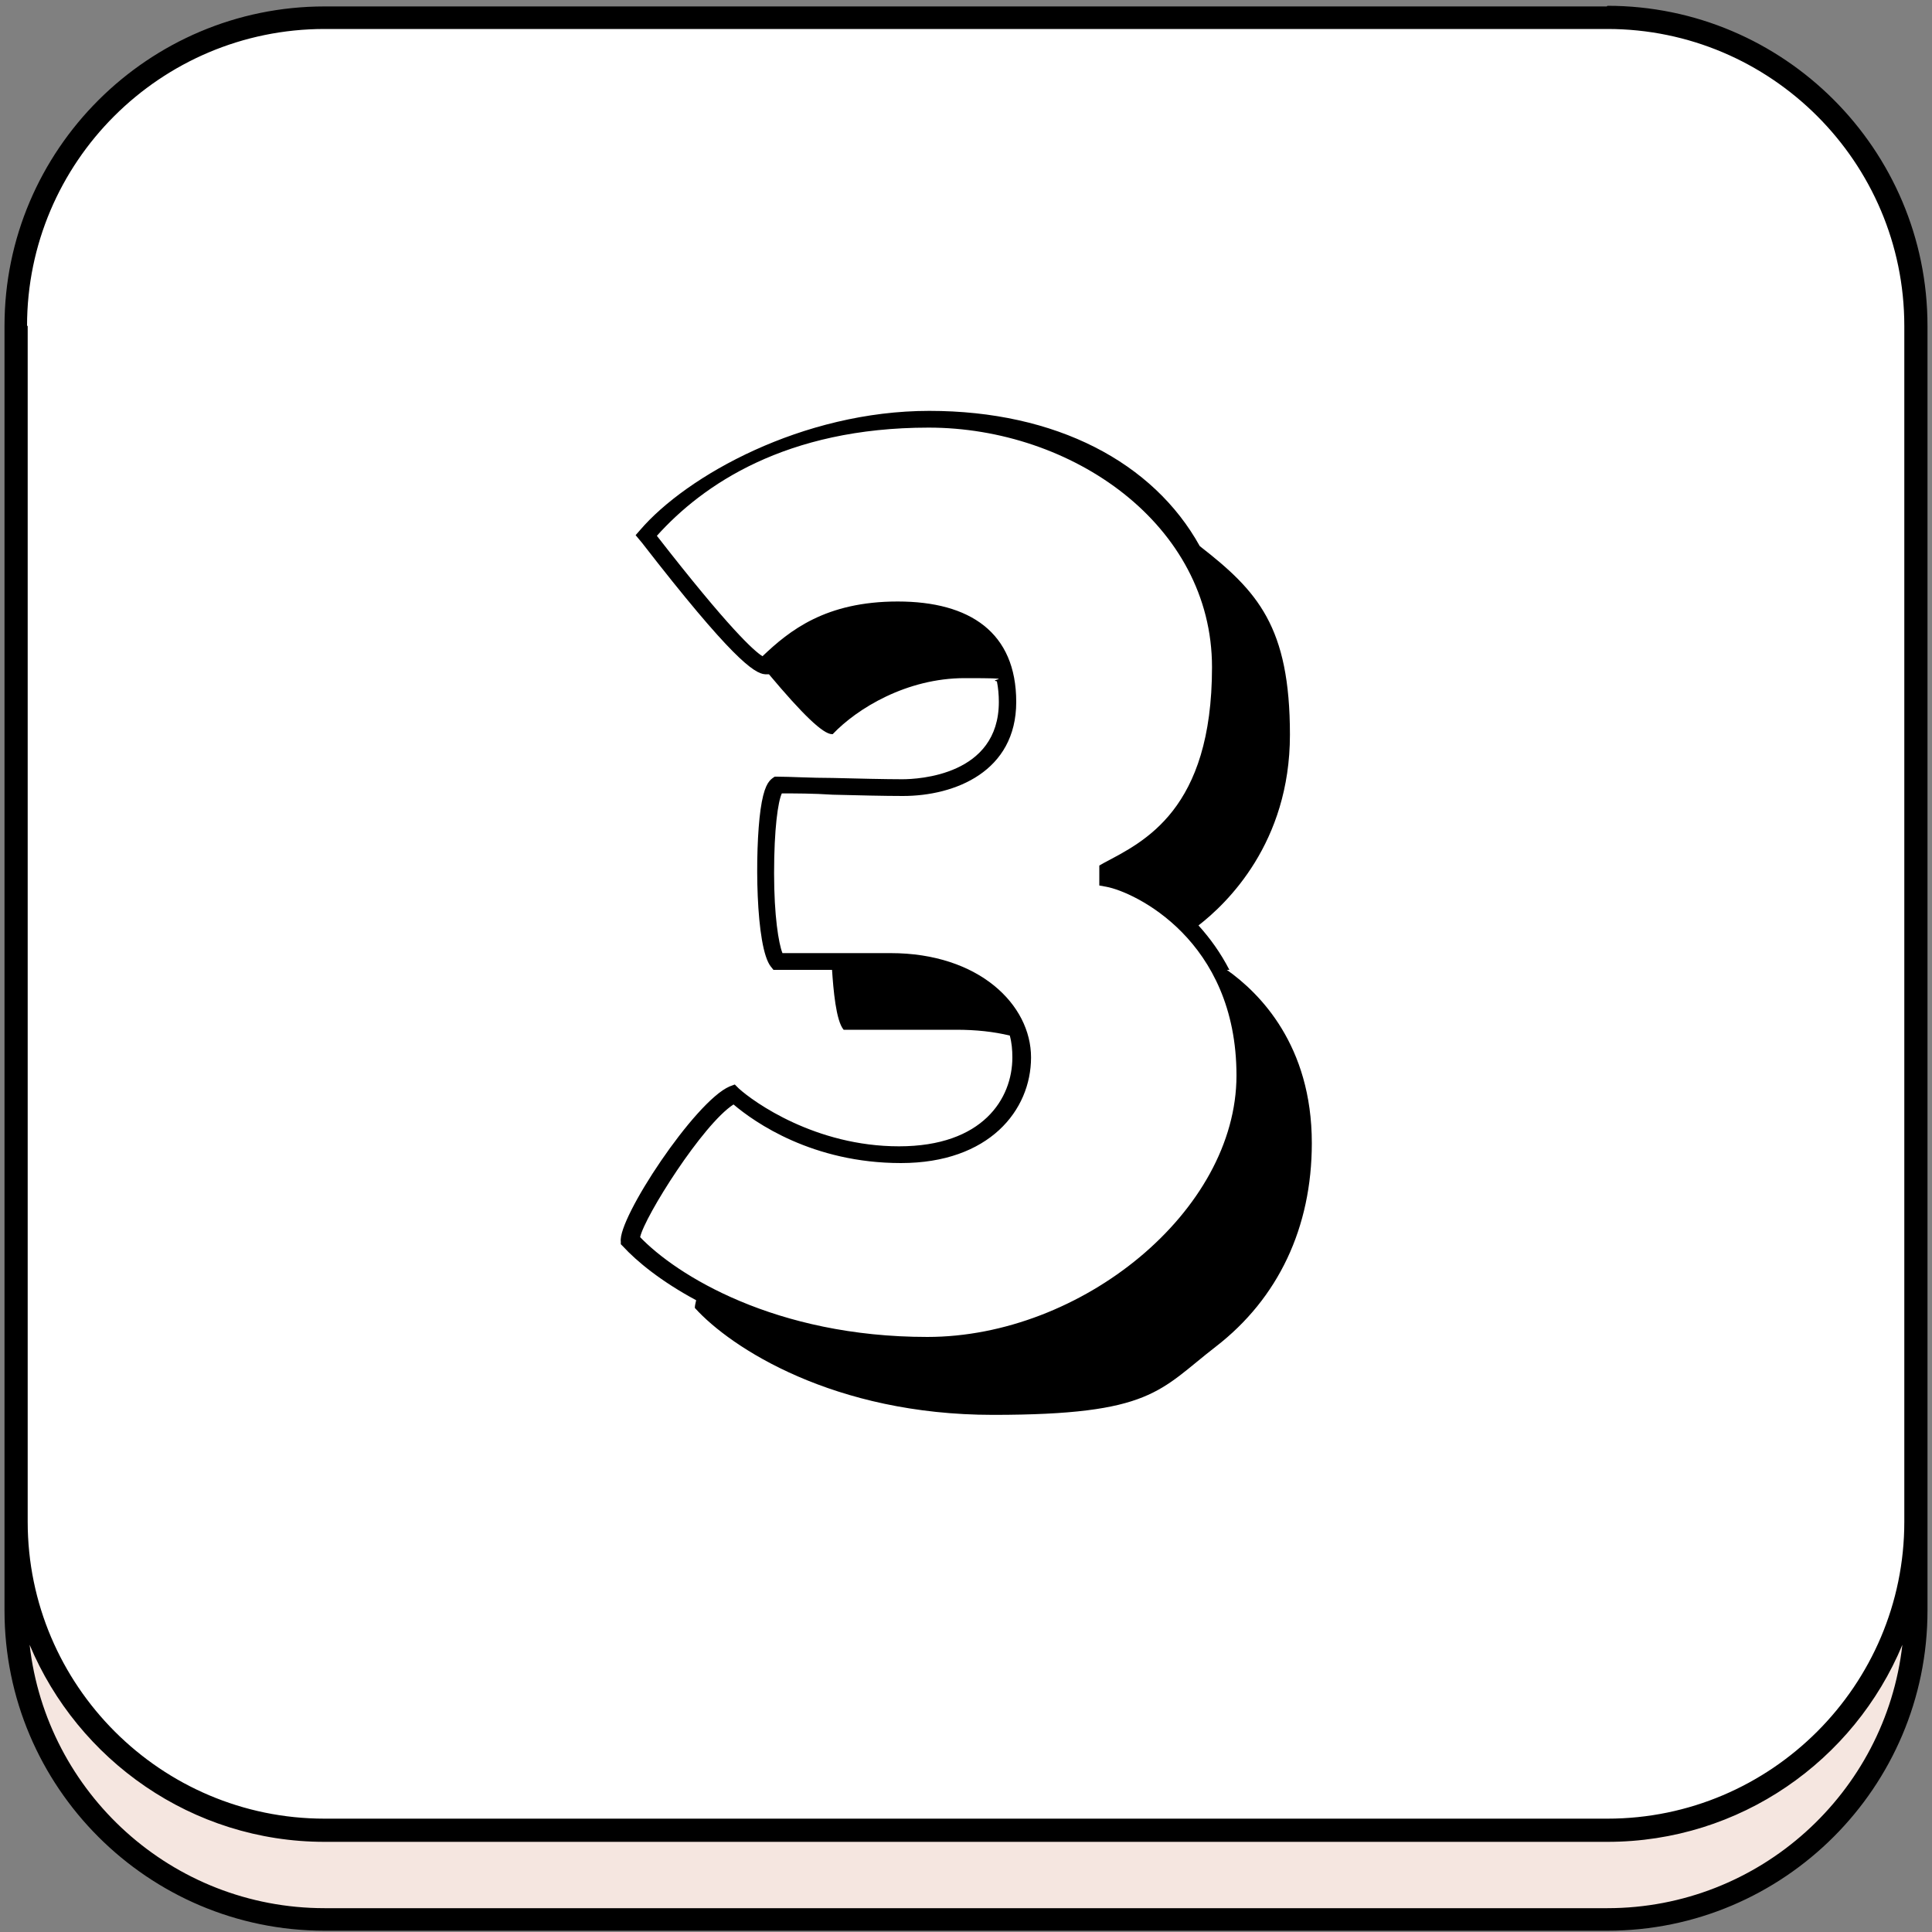
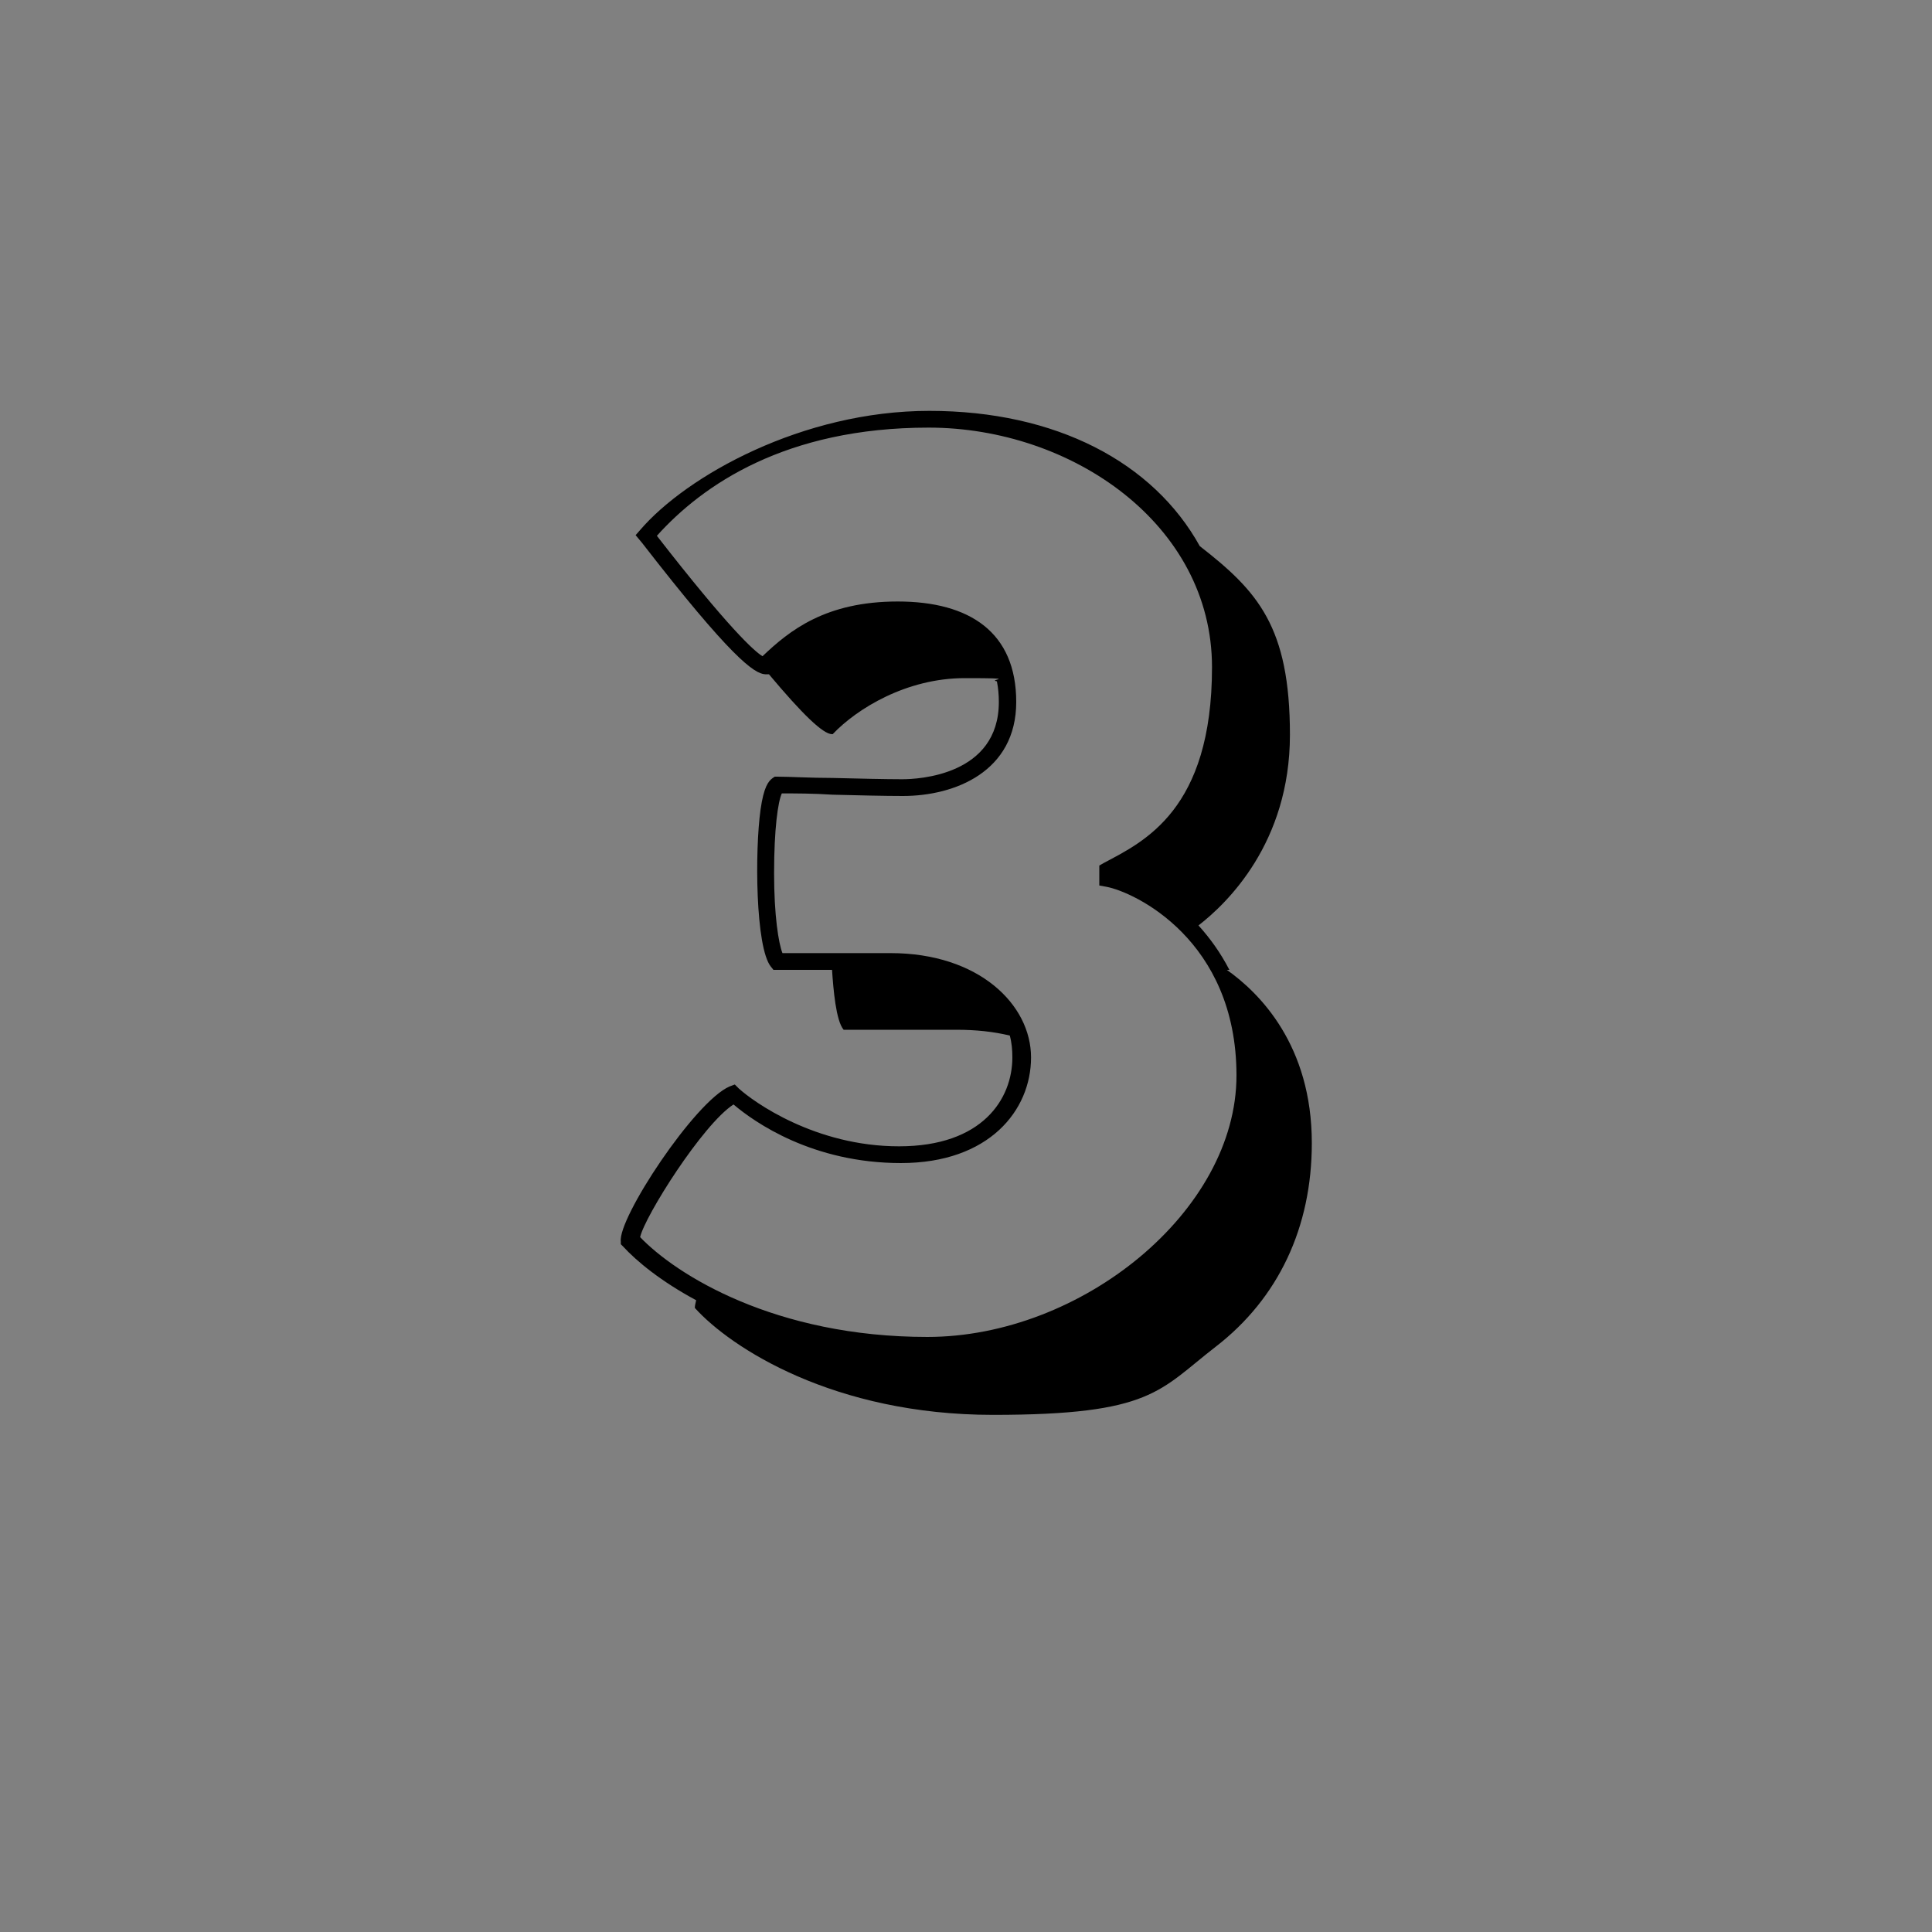
<svg xmlns="http://www.w3.org/2000/svg" viewBox="0 0 300 300" version="1.1" id="Capa_1">
  <rect x="0" y="0" width="300" height="300" fill="#808080" stroke="none" />
  <defs>
    <style>
      .st0 {
        fill: #fff;
      }

      .st1 {
        fill: #f5e6e0;
      }
    </style>
  </defs>
-   <path d="M249.5,298H50.4c-26.4,0-47.9-21.4-47.9-47.9V50.6C2.5,24.2,23.9,2.7,50.4,2.7h199.2c26.4,0,47.9,21.4,47.9,47.9v199.5c0,26.5-21.4,47.9-47.9,47.9h0Z" class="st1" />
-   <path d="M249.5,284.2H50.4c-26.4,0-47.9-21.4-47.9-47.9V50.6C2.5,24.2,23.9,2.7,50.4,2.7h199.2c26.4,0,47.9,21.4,47.9,47.9v185.7c0,26.5-21.4,47.9-47.9,47.9h0Z" class="st0" />
-   <path d="M249.5,1H50.4C23,1,.7,23.3.7,50.6v199.5c0,27.4,22.3,49.7,49.7,49.7h199.2c27.4,0,49.7-22.3,49.7-49.7V50.6c0-27.4-22.3-49.7-49.7-49.7ZM4.2,50.6C4.2,25.2,24.9,4.5,50.4,4.5h199.2c25.4,0,46.1,20.7,46.1,46.1v185.7c0,25.4-20.7,46.1-46.1,46.1H50.4c-25.4,0-46.1-20.7-46.1-46.1,0,0,0-185.7,0-185.7ZM249.5,296.3H50.4c-23.7,0-43.2-17.9-45.8-40.9,7.5,17.9,25.2,30.6,45.8,30.6h199.2c20.6,0,38.3-12.6,45.8-30.6-2.6,23-22.2,40.9-45.8,40.9h0Z" />
  <path d="M190.9,150.6c-1.4-2.7-3-4.9-4.8-6.9,4.4-3.4,14.2-12.8,14.2-29.6s-5-22.3-14-29.3c-7.2-13-22.3-21-42-21s-37.7,10.1-44.9,18.5l-.7.8,1,1.2c13.8,17.8,17.4,20.3,19.1,20.4h.6s0,0,0,0c5.2,6.2,8.4,9.3,9.8,9.3h.1s0,0,0,0c3.8-4,11.5-8.7,20.5-8.7s3.4.2,5,.5c.2,1,.3,2.1.3,3.2,0,11.4-12.5,12-15,12s-6.9-.1-10.8-.2c-3.4,0-6.7-.2-8.6-.2h-.4l-.3.2c-.7.5-1.4,1.4-1.9,4.9-.9,6.4-.8,21.4,1.6,24.4l.4.5h.6c1.6,0,5.1,0,8.5,0,.2,3,.6,7.9,1.8,9.3h0c0,0,.1,0,.1,0,1.6,0,5.2,0,8.7,0s7.2,0,8.7,0c3.1,0,5.8.3,8.3.9.3,1.1.4,2.2.4,3.4,0,6.4-4.6,13.8-17.6,13.8s-22.6-6.9-24.9-9l-.6-.6-.8.3c-5.4,2.3-17.4,20.5-16.9,24.1v.4c0,0,.3.3.3.3,2.2,2.4,6,5.5,11.4,8.4-.1.5-.2.8-.2,1.1h0c0,0,0,.1,0,.1,5.6,6.2,21.6,16.6,46.3,16.6s25.8-3.8,34.6-10.6c9.7-7.5,14.9-18.5,14.9-31.6,0-15.2-8.1-23.3-13.2-26.9h0ZM99.4,192.1c.7-3.2,9.7-17.5,14.5-20.6,3.3,2.8,12.3,9.1,26,9.1s20.2-8.2,20.2-16.4-8.1-16.2-21.8-16.2-5.2,0-8.8,0c-3,0-6.1,0-8,0-.6-1.5-1.3-5.8-1.3-12.4,0-6.9.6-11.1,1.2-12.4,2,0,4.9,0,7.9.2,4,.1,8,.2,10.9.2,8.1,0,17.6-3.8,17.6-14.6s-7.2-15.6-18.4-15.6-16.8,4.5-21,8.5c-1.3-.8-5.2-4.3-16.4-18.7,7.1-7.9,20-16.8,42.2-16.8s44,15,44,37.2-10.6,27.1-16.8,30.4l-.7.4v3.1l1.1.2c4.3.8,20.2,8.2,20.2,29.3s-24.1,40.6-48,40.6c-23.6,0-39-9.6-44.7-15.6h0Z" />
</svg>